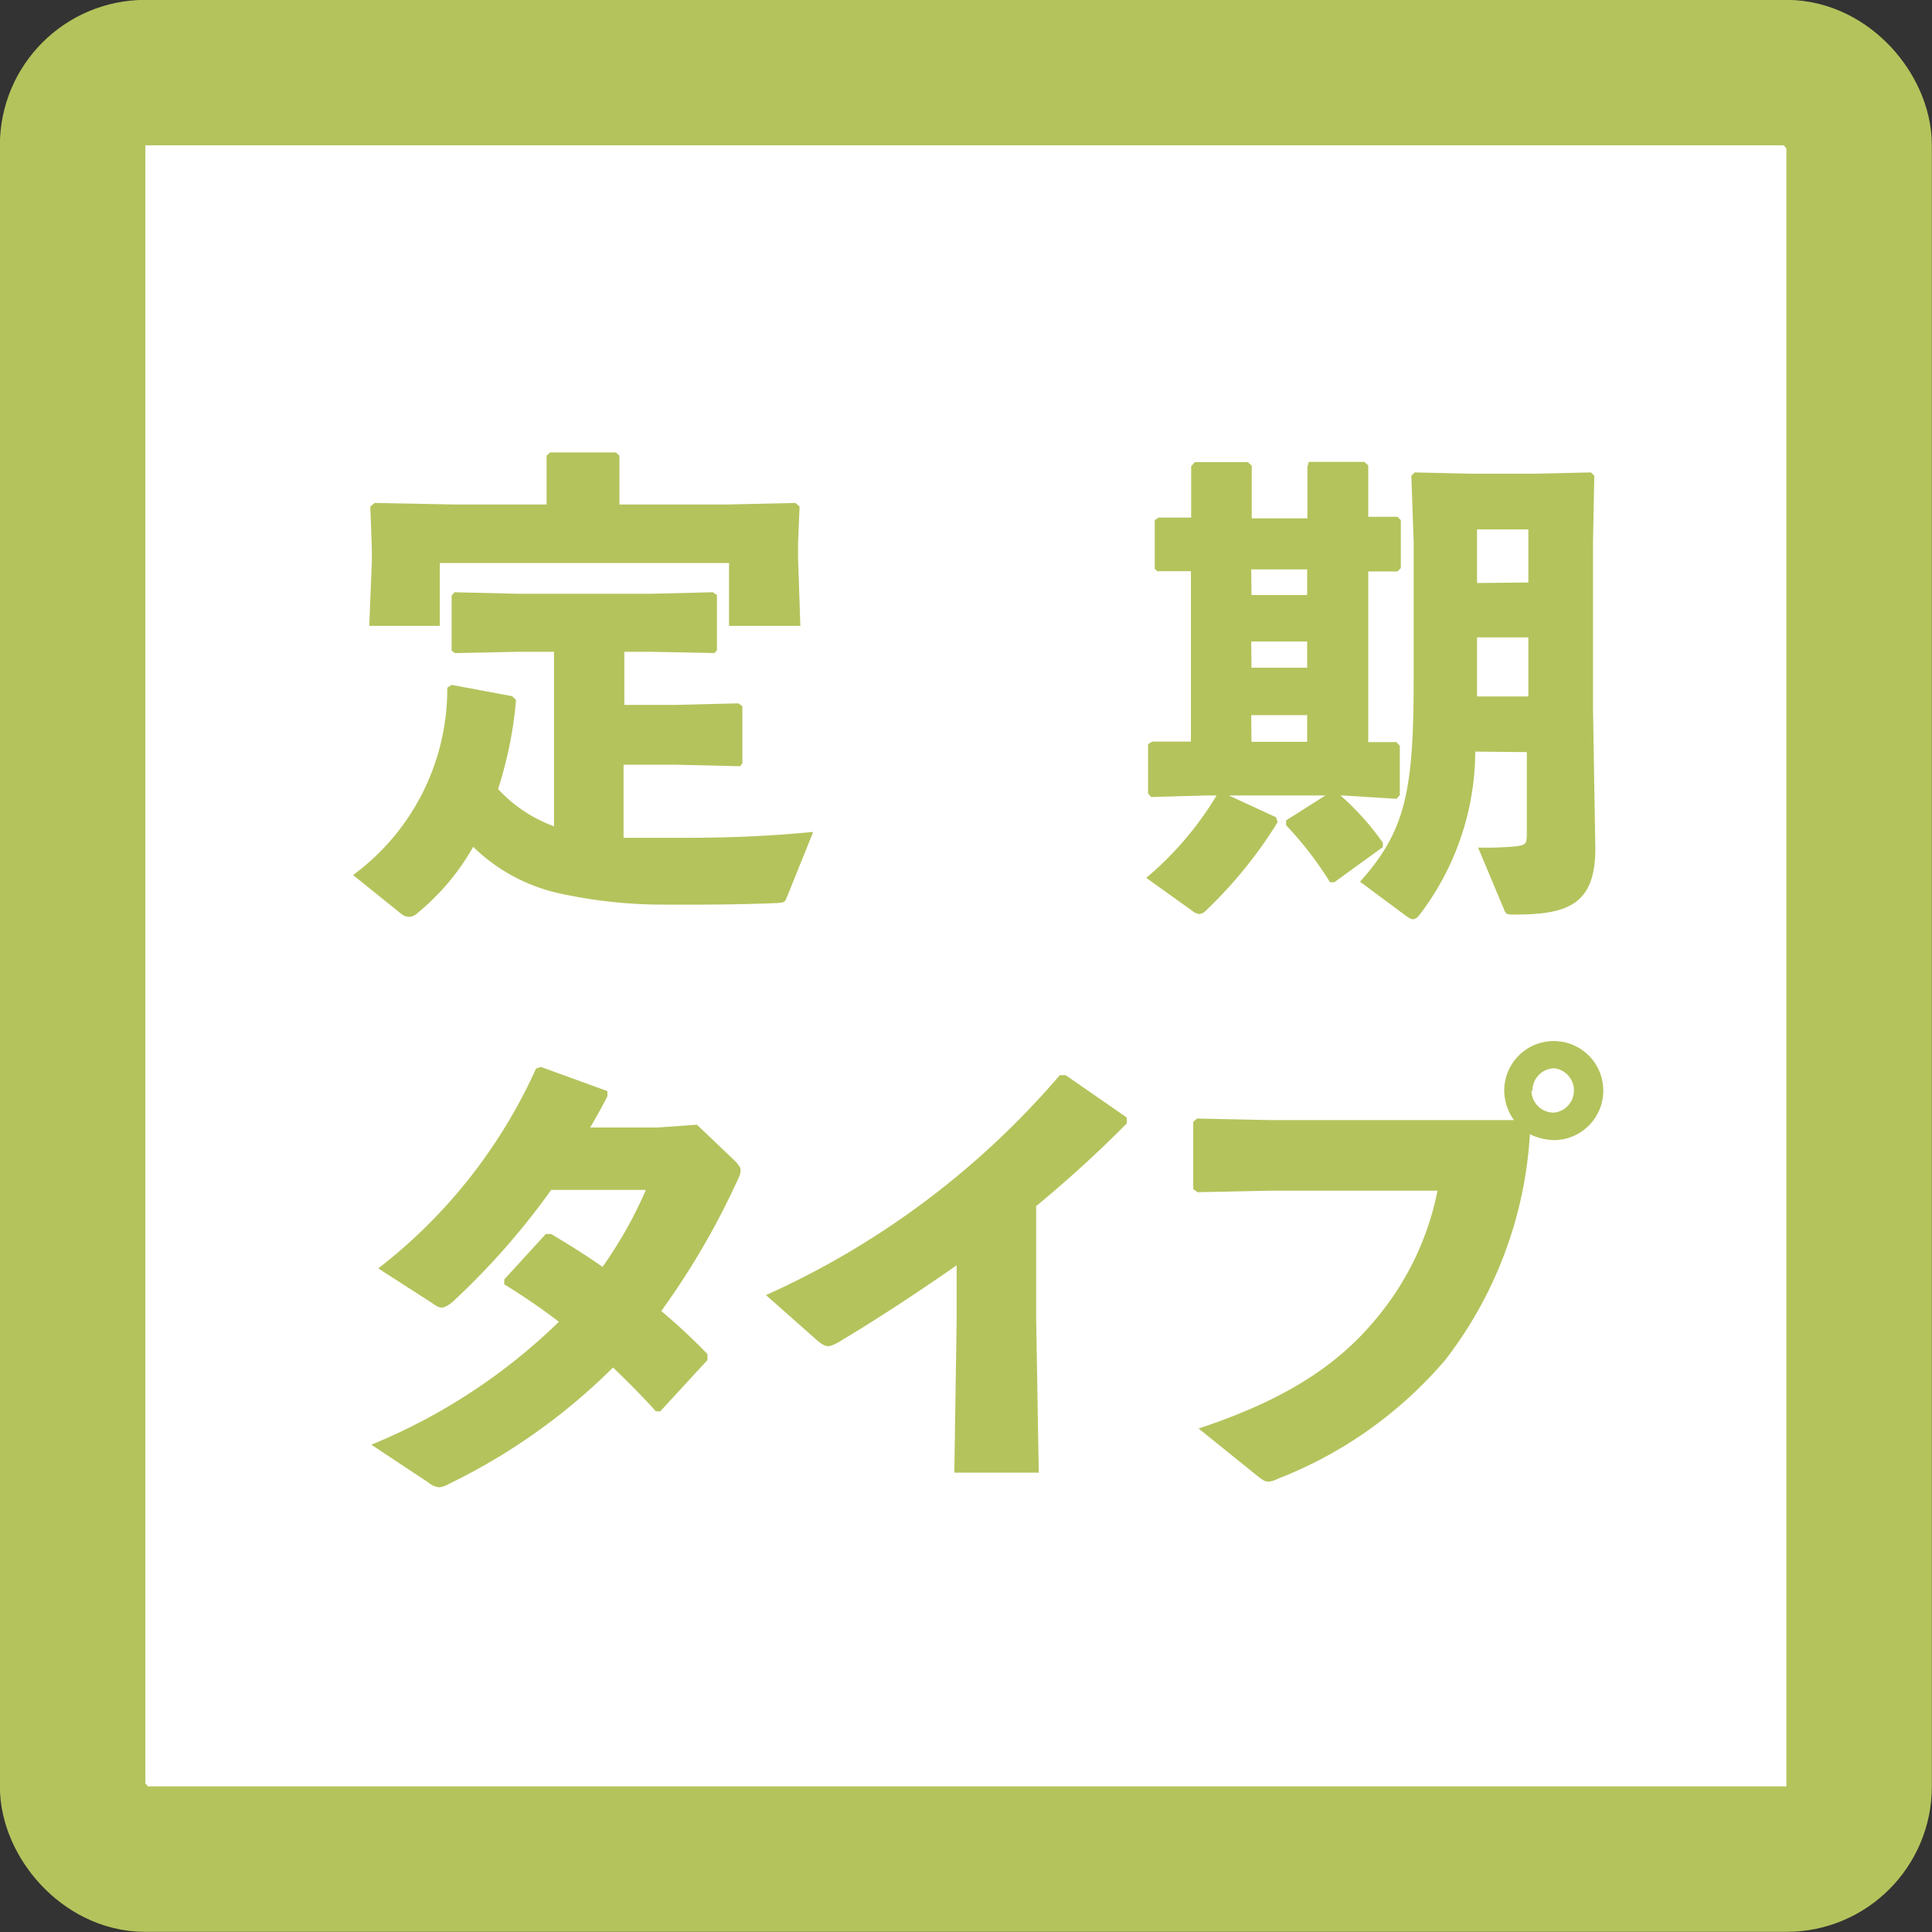
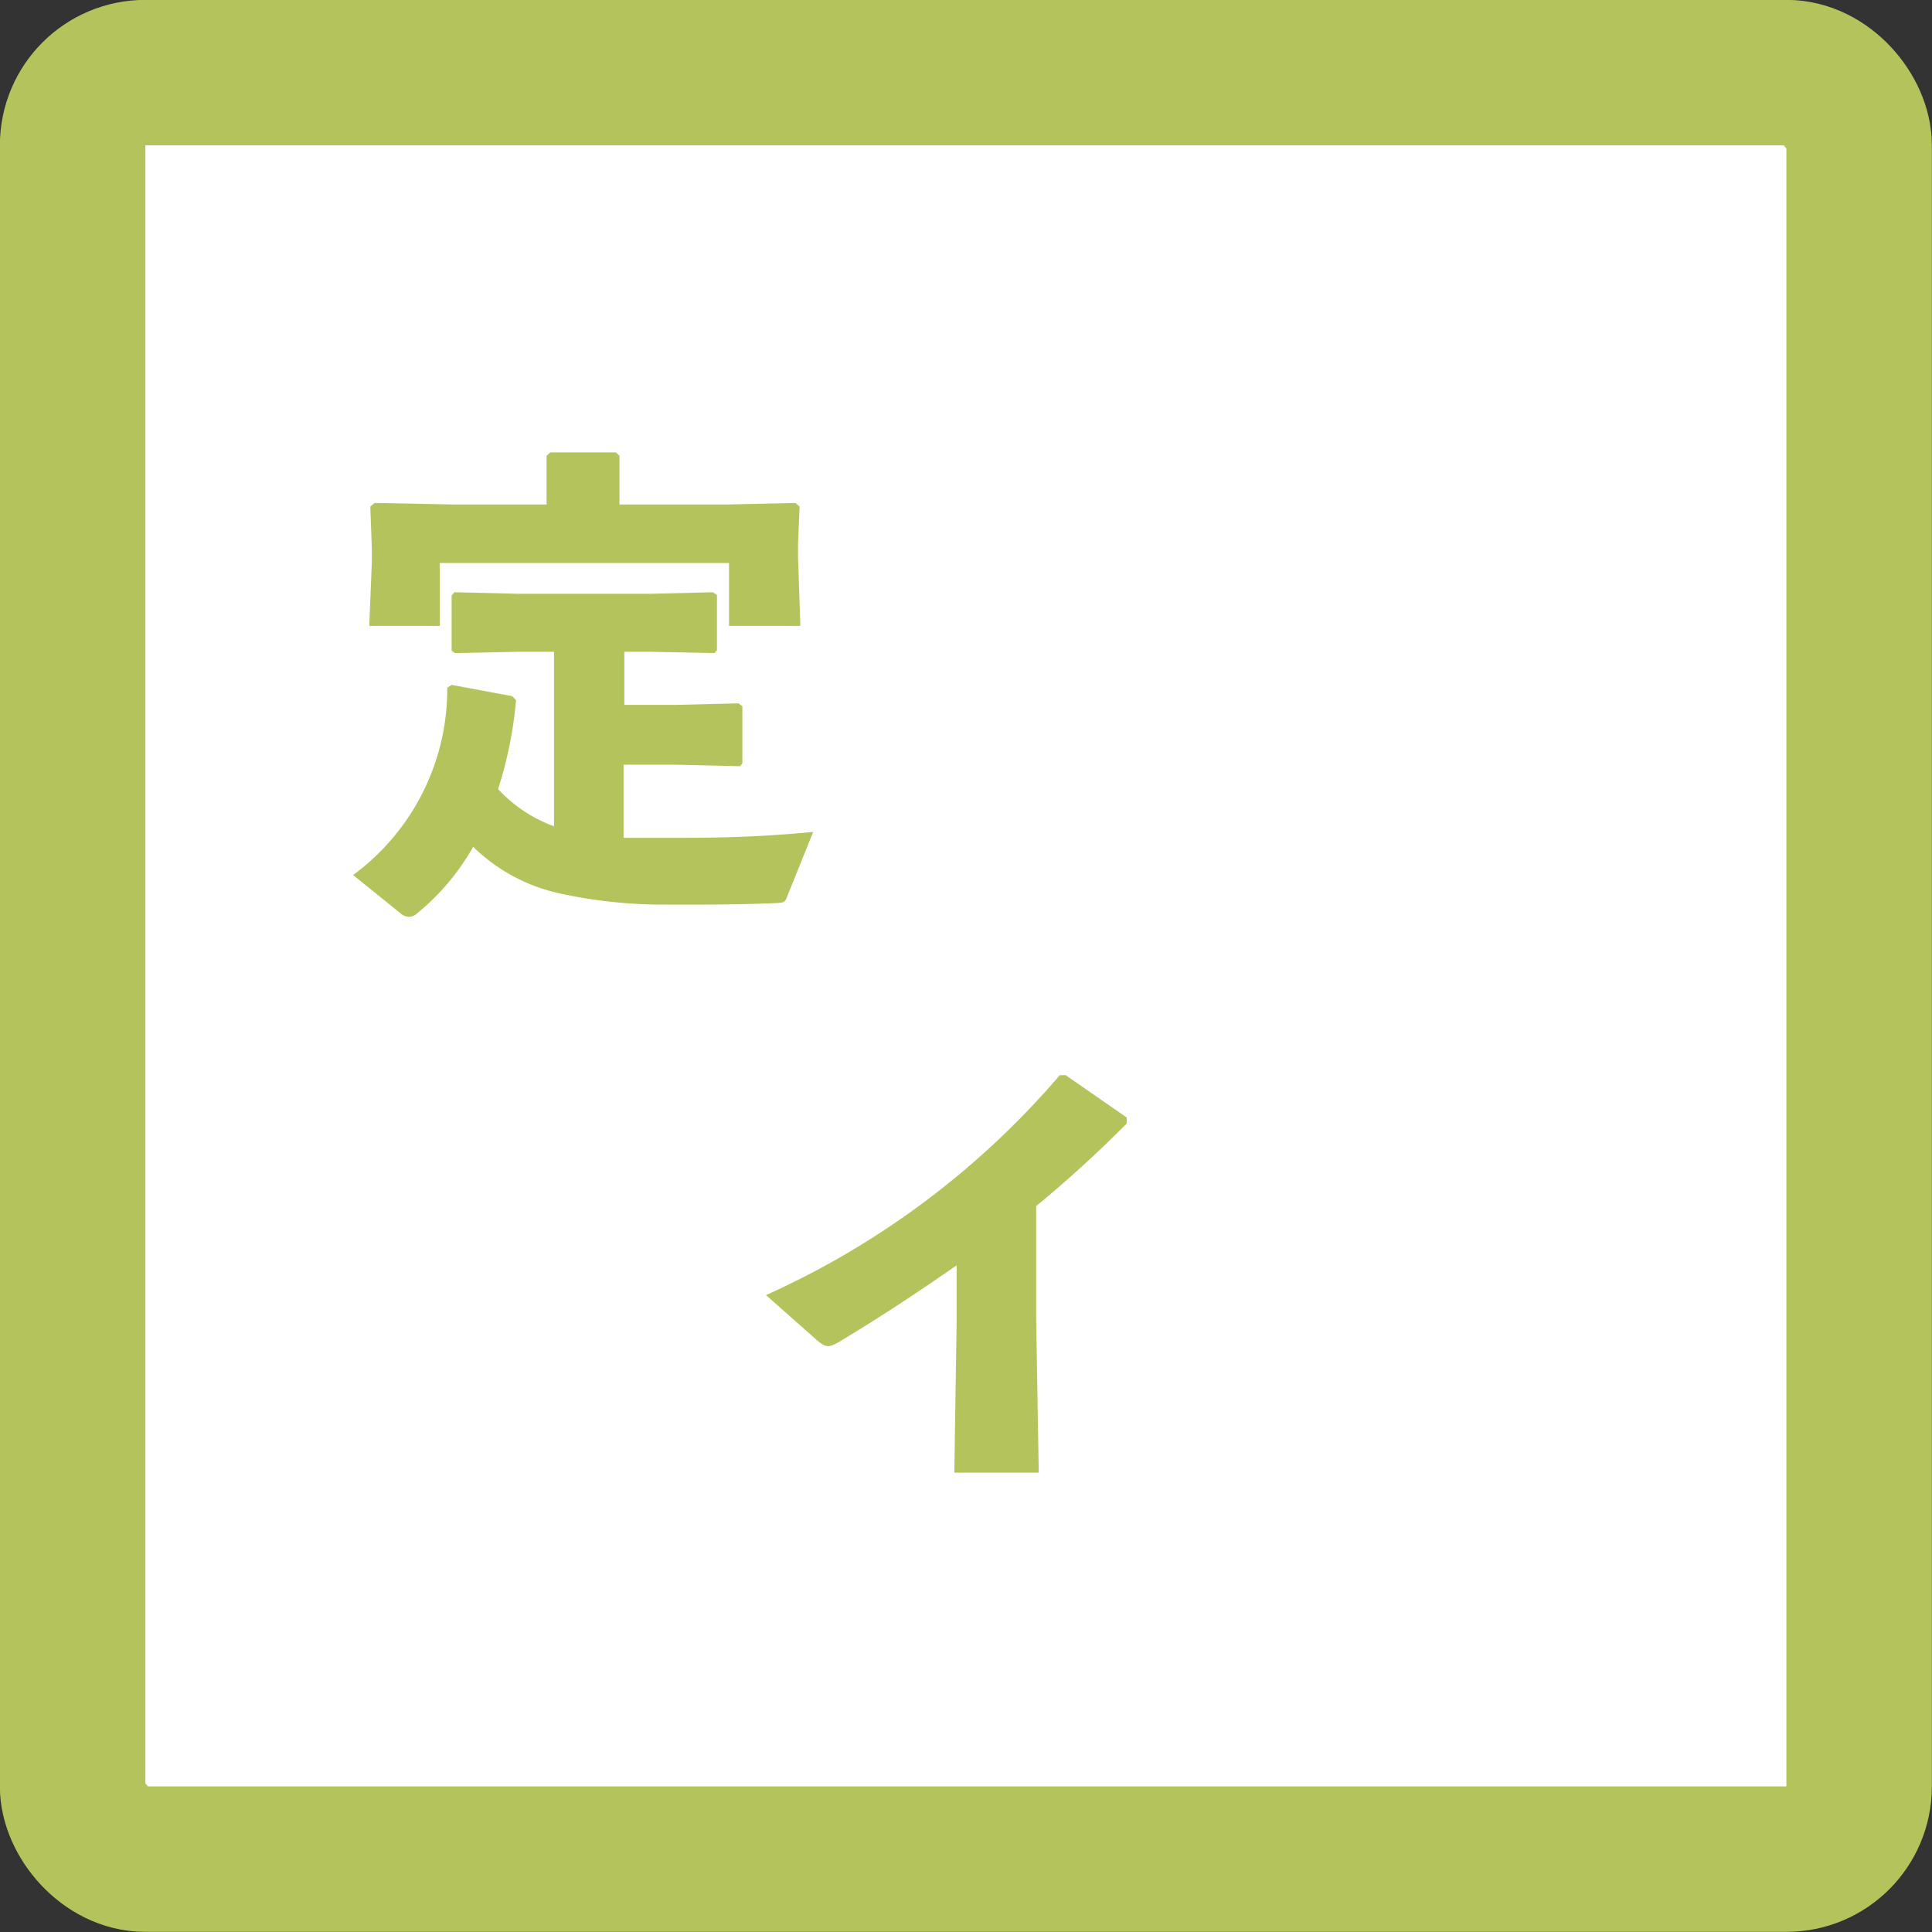
<svg xmlns="http://www.w3.org/2000/svg" viewBox="0 0 75.29 75.29">
  <rect x="0" y="0" width="75.29" height="75.29" fill="#333333" stroke="none" />
  <title>定期タイプ</title>
  <rect x="2.83" y="2.83" width="69.62" height="69.62" rx="2.83" style="fill:#fff;stroke:#b5c35c;stroke-miterlimit:10;stroke-width:5.669px" />
  <path d="M21.59,25.4H20.22l-2.49.05-.13-.09V23.21l.11-.13,2.51.06h5.11l2.45-.06.16.11v2.15l-.1.11-2.51-.05h-1v2.07h2l2.45-.06.15.11v2.23l-.09.11L26.3,29.8h-2v2.85c.55,0,1.17,0,1.86,0,1.4,0,3.13,0,5.53-.23L30.65,35c-.07.17-.13.17-.34.19-1.58.07-3.34.07-4.83.06a19,19,0,0,1-3.7-.44A6.93,6.93,0,0,1,18.44,33a9.13,9.13,0,0,1-2.17,2.58.5.5,0,0,1-.32.15.51.51,0,0,1-.33-.13L13.76,34.1a9,9,0,0,0,3.67-7.3l.17-.11,2.36.44.15.15a15.6,15.6,0,0,1-.7,3.47,5.57,5.57,0,0,0,2.18,1.45Zm-.29-7.64.14-.13H24l.14.13v1.9h4.21L31,19.6l.16.14-.06,1.44v.55l.09,2.66H28.41V21.94H17.14v2.45H14.39l.1-2.47v-.57l-.06-1.61.17-.14,3.09.06H21.3Z" style="fill:#b5c35c" />
-   <path d="M47,31l-2.14.06-.12-.14V29l.16-.1,1.51,0V22.26l-1.31,0L45,22.17v-1.9l.15-.1,1.27,0v-2l.14-.16h2.07l.15.14v2.05h2.17v-2L51,18h2.17l.15.14v2l1.14,0,.13.13v1.87l-.13.13-1.14,0v6.65l1.1,0,.13.14v1.93l-.13.14L52.35,31h-.11a10.57,10.57,0,0,1,1.65,1.84l0,.17L52,34.38l-.17,0a13.62,13.62,0,0,0-1.71-2.22l0-.19L51.65,31H47.89l1.84.85.06.19A17.38,17.38,0,0,1,47,35.48a.42.42,0,0,1-.26.14.51.51,0,0,1-.27-.12l-1.8-1.29A12.8,12.8,0,0,0,47.41,31Zm1.77-7.81h2.17v-1H48.76Zm0,2.83h2.17V25H48.76Zm0,2.89h2.17V27.87H48.76Zm8.72.38a10.53,10.53,0,0,1-2.17,6.36c-.09.12-.17.17-.26.17s-.15-.05-.27-.13L53,34.36c1.8-2,2.09-3.59,2.09-7.92V21.12L55,18.54l.13-.13,2.19.05h2.51L62,18.41l.13.13-.05,2.58v6.52l.09,5.43c0,2.11-1,2.57-3.08,2.57-.38,0-.41,0-.49-.23l-1-2.38a13,13,0,0,0,1.5-.05c.36-.06.4-.08.4-.52V29.31Zm2.07-2.15v-2.3h-2v1.56l0,.74Zm0-4.44V20.63h-2v2.09Z" style="fill:#b5c35c" />
-   <path d="M28.66,45.26c.13.15.2.23.2.34a.67.67,0,0,1-.09.33,29.9,29.9,0,0,1-3,5.16,23.44,23.44,0,0,1,1.8,1.68V53L25.73,55l-.17,0c-.55-.61-1.1-1.16-1.67-1.71a23.7,23.7,0,0,1-6.4,4.54.9.9,0,0,1-.37.13.77.77,0,0,1-.43-.19L14.47,56.3a22.9,22.9,0,0,0,7.31-4.79,24.7,24.7,0,0,0-2.13-1.46v-.19l1.62-1.77.21,0c.7.42,1.38.84,2,1.28a16.38,16.38,0,0,0,1.69-3l-3.69,0a28.64,28.64,0,0,1-3.87,4.39c-.36.27-.46.25-.8,0l-2.07-1.33a20.47,20.47,0,0,0,6.15-7.79l.19-.06,2.59.94,0,.2c-.21.42-.44.82-.67,1.22l2.6,0,1.56-.11Z" style="fill:#b5c35c" />
  <path d="M37.28,49.31c-1.44,1-2.94,2-4.61,3-.38.21-.48.21-.82-.07l-2-1.77a32.7,32.7,0,0,0,11.45-8.57h.23l2.38,1.65v.23A46.8,46.8,0,0,1,40.38,47v4.39l.1,6H37.19l.09-5.91Z" style="fill:#b5c35c" />
-   <path d="M59,43.65a2,2,0,0,1-.38-1.14,1.93,1.93,0,1,1,1.94,1.92,2.25,2.25,0,0,1-.94-.23A15.92,15.92,0,0,1,56.32,53a16.35,16.35,0,0,1-6.53,4.63.91.91,0,0,1-.36.11c-.12,0-.21-.05-.4-.2l-2.32-1.87c3.25-1.08,5.36-2.39,6.91-4.27a11.15,11.15,0,0,0,2.4-5H49.58l-2.91.06-.17-.12V43.72l.15-.13,2.89.06Zm.68-1.14a.87.87,0,0,0,.88.85.87.87,0,0,0,0-1.73A.87.87,0,0,0,59.72,42.51Z" style="fill:#b5c35c" />
</svg>